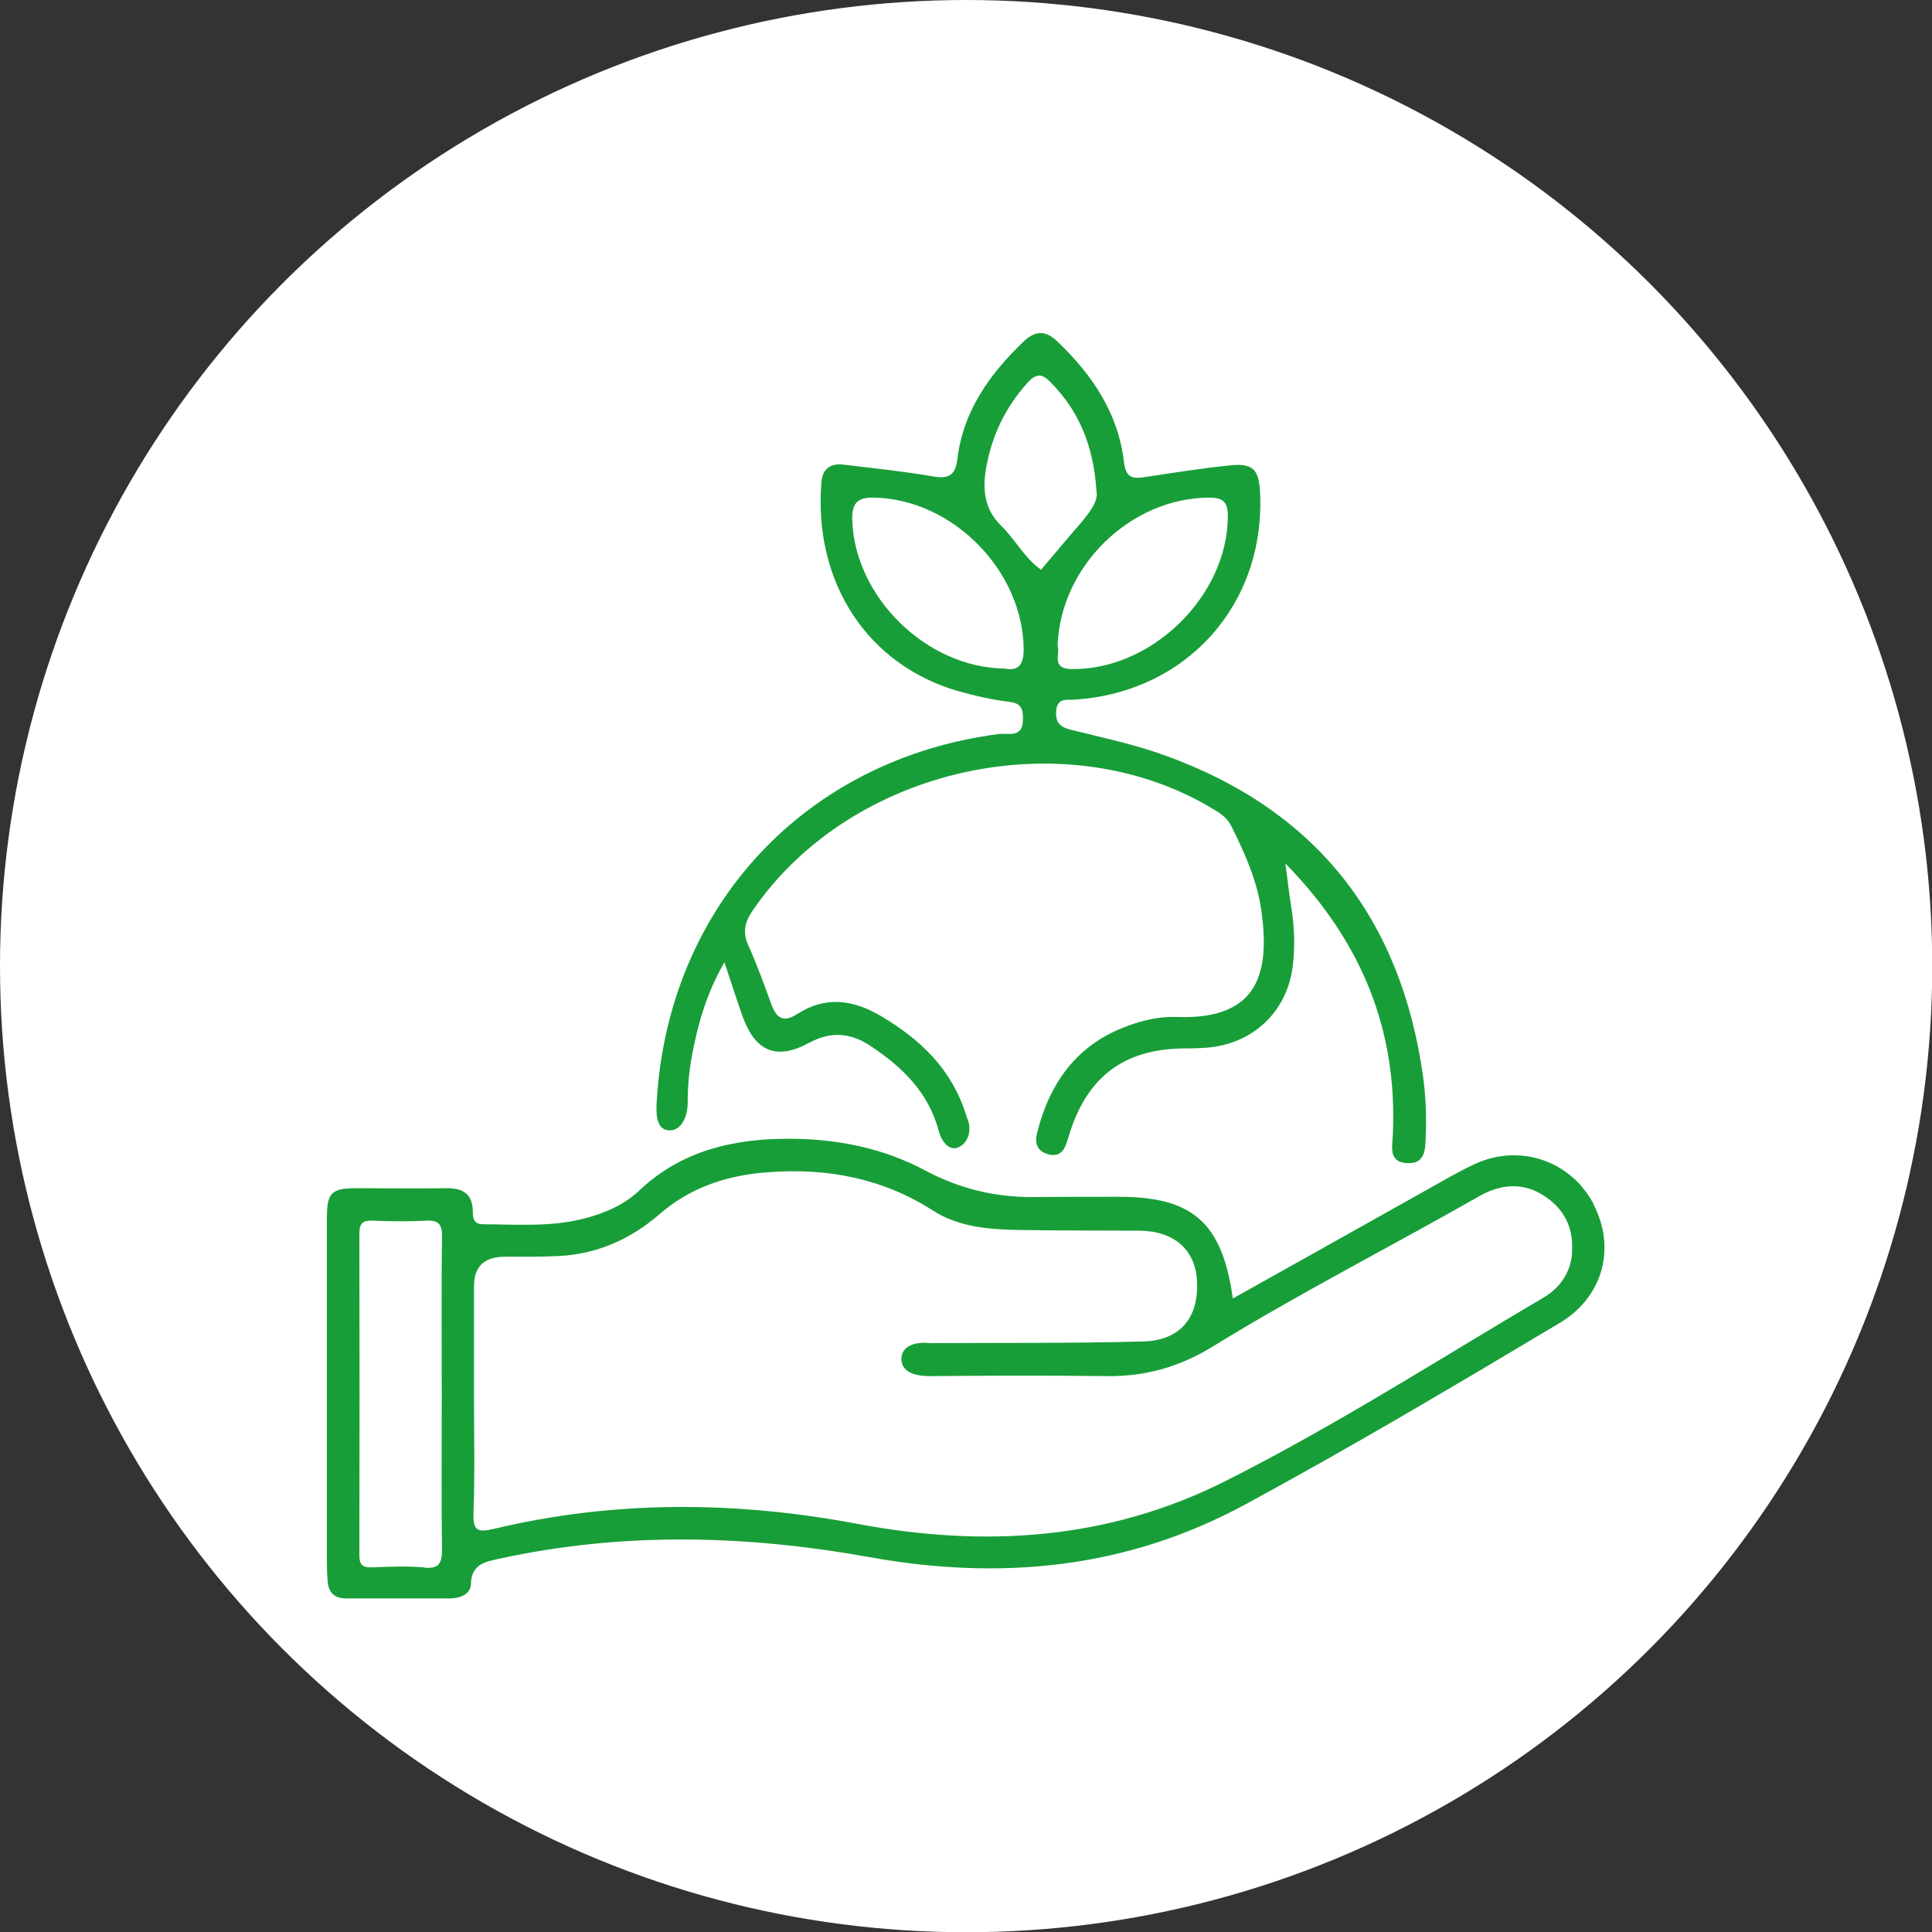
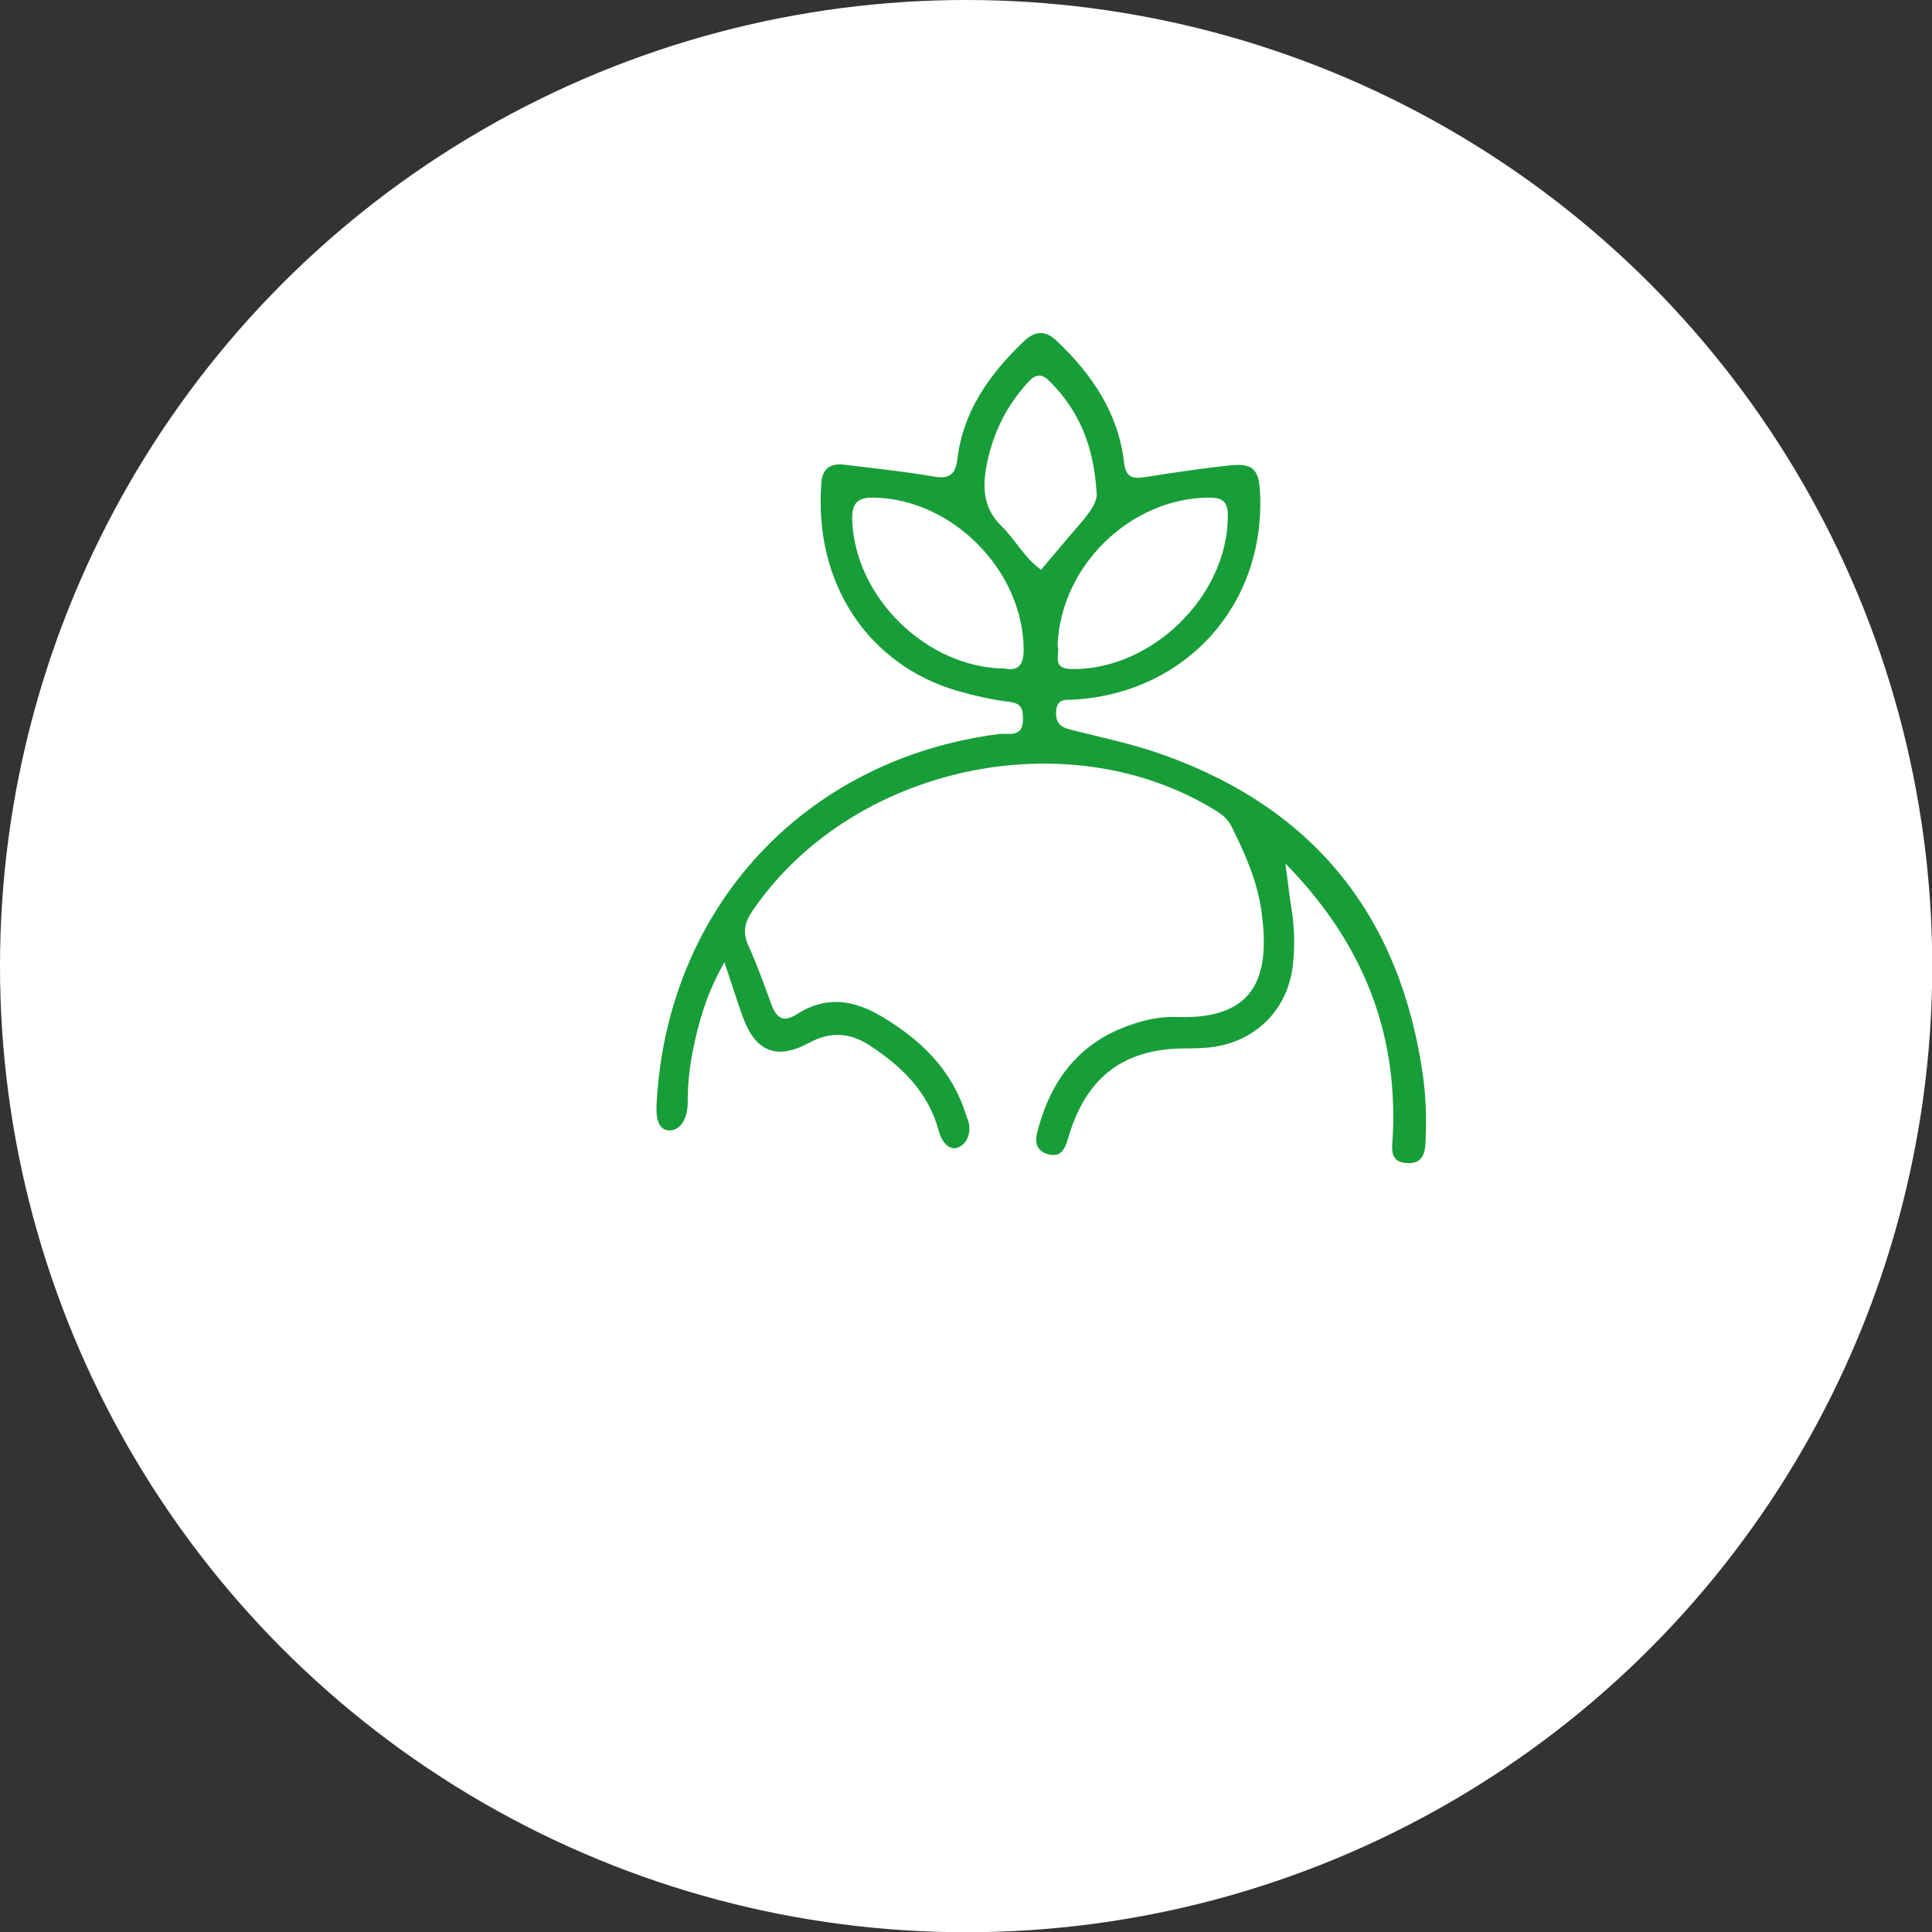
<svg xmlns="http://www.w3.org/2000/svg" id="Capa_2" data-name="Capa 2" viewBox="0 0 80.91 80.91">
  <rect x="0" y="0" width="80.91" height="80.91" fill="#333333" stroke="none" />
  <defs>
    <style>      .cls-1 {        fill: #fff;      }      .cls-2 {        fill: #189e38;      }    </style>
  </defs>
  <g id="Capa_1-2" data-name="Capa 1">
    <circle class="cls-1" cx="40.46" cy="40.46" r="40.46" />
    <g>
-       <path class="cls-2" d="M66.73,50.41c-.96-1.81-3.1-2.53-4.97-1.66-.71,.33-1.4,.74-2.08,1.12-2.66,1.49-5.31,2.98-8.05,4.51-.45-3.21-1.7-4.28-4.87-4.26-1.15,0-2.29,0-3.44,.01-1.61,.02-3.12-.34-4.55-1.1-1.79-.96-3.73-1.34-5.75-1.34-2.32,0-4.48,.5-6.24,2.16-.64,.61-1.46,.96-2.31,1.18-1.39,.36-2.81,.25-4.23,.24-.39,0-.44-.23-.44-.53,0-.74-.42-.99-1.11-.98-1.25,.02-2.51,0-3.76,0-1.05,0-1.24,.19-1.24,1.24,0,4.8,0,9.6,0,14.4,0,.27,.01,.54,.03,.82,.04,.49,.3,.73,.8,.72,1.45,0,2.89,0,4.34,0,.42,0,.85-.19,.86-.59,.02-.84,.58-.94,1.18-1.07,5.16-1.13,10.34-1,15.5-.07,5.5,.99,10.76,.5,15.76-2.21,4.45-2.41,8.81-5,13.15-7.59,1.83-1.09,2.39-3.16,1.4-5.02Zm-48.97,15.23c-.73-.06-1.47-.03-2.2,0-.4,.01-.51-.13-.51-.51,.01-4.49,.01-8.98,0-13.48,0-.45,.17-.55,.58-.53,.73,.03,1.47,.04,2.2,0,.54-.03,.69,.15,.68,.68-.03,2.2-.01,4.41-.01,6.62,0,2.15-.02,4.3,.01,6.45,0,.58-.1,.84-.75,.78Zm48.08-13.17c-.07,.83-.5,1.45-1.18,1.86-4.43,2.61-8.77,5.4-13.37,7.71-4.88,2.45-10.04,2.78-15.37,1.78-5.08-.96-10.19-1-15.25,.21-.67,.16-.87,.07-.84-.67,.06-1.66,.02-3.33,.02-4.99,0-1.5,0-3,0-4.5q0-1.23,1.27-1.24c.76,0,1.53,.01,2.29-.03,1.61-.08,3.01-.71,4.22-1.76,1.32-1.14,2.86-1.63,4.56-1.75,2.46-.18,4.76,.25,6.87,1.6,1.08,.7,2.36,.8,3.62,.82,1.69,.03,3.38,.02,5.07,.03,1.44,.02,2.33,.82,2.38,2.14,.07,1.51-.71,2.46-2.26,2.5-2.94,.08-5.89,.05-8.84,.07-.03,0-.05,0-.08,0-.57-.07-1.2,.09-1.2,.66,0,.56,.59,.72,1.18,.72,2.48-.02,4.96-.03,7.45,0,1.6,.02,3.05-.4,4.41-1.24,3.64-2.24,7.45-4.18,11.17-6.3,.91-.52,1.88-.59,2.78,.04,.8,.55,1.17,1.34,1.09,2.32Z" />
-       <path class="cls-2" d="M59.6,45.1c-.93-6.65-4.49-11.19-10.83-13.47-1.27-.46-2.61-.74-3.93-1.07-.43-.11-.64-.28-.61-.77,.04-.57,.42-.47,.76-.49,4.69-.29,8.01-3.98,7.78-8.68-.05-.97-.3-1.23-1.26-1.13-1.19,.12-2.38,.31-3.56,.49-.53,.08-.8,.03-.88-.64-.24-2.04-1.33-3.65-2.79-5.04-.48-.46-.9-.48-1.41,0-1.43,1.37-2.54,2.92-2.78,4.95-.08,.65-.37,.82-1.02,.7-1.23-.21-2.48-.34-3.72-.49-.54-.07-.91,.15-.95,.74-.34,4.22,1.96,7.69,5.79,8.76,.68,.19,1.38,.35,2.07,.43,.52,.06,.59,.31,.58,.75,0,.79-.65,.55-1.01,.6-8.12,1.05-13.87,7.24-14.33,15.43-.03,.53,0,1.16,.54,1.17,.5,0,.76-.57,.76-1.17,0-.68,.06-1.36,.19-2.03,.25-1.3,.61-2.57,1.35-3.84,.28,.85,.51,1.56,.76,2.27,.54,1.48,1.42,1.84,2.79,1.1,.89-.48,1.7-.43,2.53,.11,1.36,.89,2.47,1.97,2.9,3.6,.1,.4,.41,.8,.76,.69,.4-.13,.61-.6,.48-1.09-.03-.1-.08-.2-.11-.31-.59-1.88-1.89-3.13-3.54-4.11-1.18-.7-2.34-.86-3.53-.09-.59,.38-.87,.15-1.08-.42-.3-.82-.59-1.64-.95-2.43-.25-.54-.18-.96,.14-1.44,4.12-6.09,13.21-8.08,19.43-4.23,.28,.17,.52,.37,.67,.69,.56,1.13,1.07,2.28,1.24,3.53,.33,2.44-.03,4.55-3.54,4.42-.71-.03-1.41,.13-2.08,.38-2.11,.77-3.25,2.37-3.78,4.48-.1,.41-.01,.76,.47,.89,.45,.12,.66-.13,.78-.51,.06-.18,.11-.36,.17-.54,.76-2.22,2.23-3.31,4.56-3.38,.35-.01,.71,0,1.06-.03,2-.13,3.48-1.53,3.68-3.52,.08-.76,.06-1.52-.06-2.28-.09-.57-.16-1.15-.26-1.92,3.21,3.28,4.7,6.99,4.5,11.36-.02,.51-.19,1.14,.58,1.19,.8,.05,.78-.6,.8-1.15,.03-.82,0-1.63-.11-2.45Zm-8.96-24.26c.58,0,.79,.18,.78,.8-.02,3.33-3.19,6.42-6.53,6.38-.9-.01-.47-.65-.6-.96,.11-3.36,3.06-6.21,6.35-6.22Zm-8.56,7.16c-3.3-.04-6.29-3.01-6.39-6.23-.02-.73,.25-.95,.94-.93,3.28,.08,6.22,3.07,6.24,6.36,0,.65-.23,.91-.79,.8Zm1.52-4.14c-.7-.49-1.08-1.27-1.68-1.85-.72-.71-.78-1.55-.61-2.48,.25-1.34,.82-2.51,1.74-3.52,.35-.38,.6-.36,.93-.02,1.18,1.19,1.81,2.62,1.94,4.58,.09,.43-.32,.94-.75,1.44-.53,.61-1.05,1.24-1.58,1.86Z" />
+       <path class="cls-2" d="M59.6,45.1c-.93-6.65-4.49-11.19-10.83-13.47-1.27-.46-2.61-.74-3.93-1.07-.43-.11-.64-.28-.61-.77,.04-.57,.42-.47,.76-.49,4.69-.29,8.01-3.98,7.78-8.68-.05-.97-.3-1.23-1.26-1.13-1.19,.12-2.38,.31-3.56,.49-.53,.08-.8,.03-.88-.64-.24-2.04-1.33-3.65-2.79-5.04-.48-.46-.9-.48-1.41,0-1.43,1.37-2.54,2.92-2.78,4.95-.08,.65-.37,.82-1.02,.7-1.23-.21-2.48-.34-3.72-.49-.54-.07-.91,.15-.95,.74-.34,4.22,1.96,7.69,5.79,8.76,.68,.19,1.38,.35,2.07,.43,.52,.06,.59,.31,.58,.75,0,.79-.65,.55-1.01,.6-8.12,1.05-13.87,7.24-14.33,15.43-.03,.53,0,1.16,.54,1.17,.5,0,.76-.57,.76-1.17,0-.68,.06-1.36,.19-2.03,.25-1.3,.61-2.57,1.35-3.84,.28,.85,.51,1.56,.76,2.27,.54,1.48,1.42,1.84,2.79,1.1,.89-.48,1.7-.43,2.53,.11,1.36,.89,2.47,1.97,2.9,3.6,.1,.4,.41,.8,.76,.69,.4-.13,.61-.6,.48-1.09-.03-.1-.08-.2-.11-.31-.59-1.88-1.89-3.13-3.54-4.11-1.18-.7-2.34-.86-3.53-.09-.59,.38-.87,.15-1.08-.42-.3-.82-.59-1.64-.95-2.43-.25-.54-.18-.96,.14-1.44,4.12-6.09,13.21-8.08,19.43-4.23,.28,.17,.52,.37,.67,.69,.56,1.13,1.07,2.28,1.24,3.53,.33,2.44-.03,4.55-3.54,4.42-.71-.03-1.41,.13-2.08,.38-2.11,.77-3.25,2.37-3.78,4.48-.1,.41-.01,.76,.47,.89,.45,.12,.66-.13,.78-.51,.06-.18,.11-.36,.17-.54,.76-2.22,2.23-3.31,4.56-3.38,.35-.01,.71,0,1.06-.03,2-.13,3.48-1.53,3.68-3.52,.08-.76,.06-1.52-.06-2.28-.09-.57-.16-1.15-.26-1.92,3.21,3.28,4.7,6.99,4.5,11.36-.02,.51-.19,1.14,.58,1.19,.8,.05,.78-.6,.8-1.15,.03-.82,0-1.63-.11-2.45Zm-8.96-24.26c.58,0,.79,.18,.78,.8-.02,3.33-3.19,6.42-6.53,6.38-.9-.01-.47-.65-.6-.96,.11-3.36,3.06-6.21,6.35-6.22m-8.56,7.16c-3.3-.04-6.29-3.01-6.39-6.23-.02-.73,.25-.95,.94-.93,3.28,.08,6.22,3.07,6.24,6.36,0,.65-.23,.91-.79,.8Zm1.52-4.14c-.7-.49-1.08-1.27-1.68-1.85-.72-.71-.78-1.55-.61-2.48,.25-1.34,.82-2.51,1.74-3.52,.35-.38,.6-.36,.93-.02,1.18,1.19,1.81,2.62,1.94,4.58,.09,.43-.32,.94-.75,1.44-.53,.61-1.05,1.24-1.58,1.86Z" />
    </g>
  </g>
</svg>